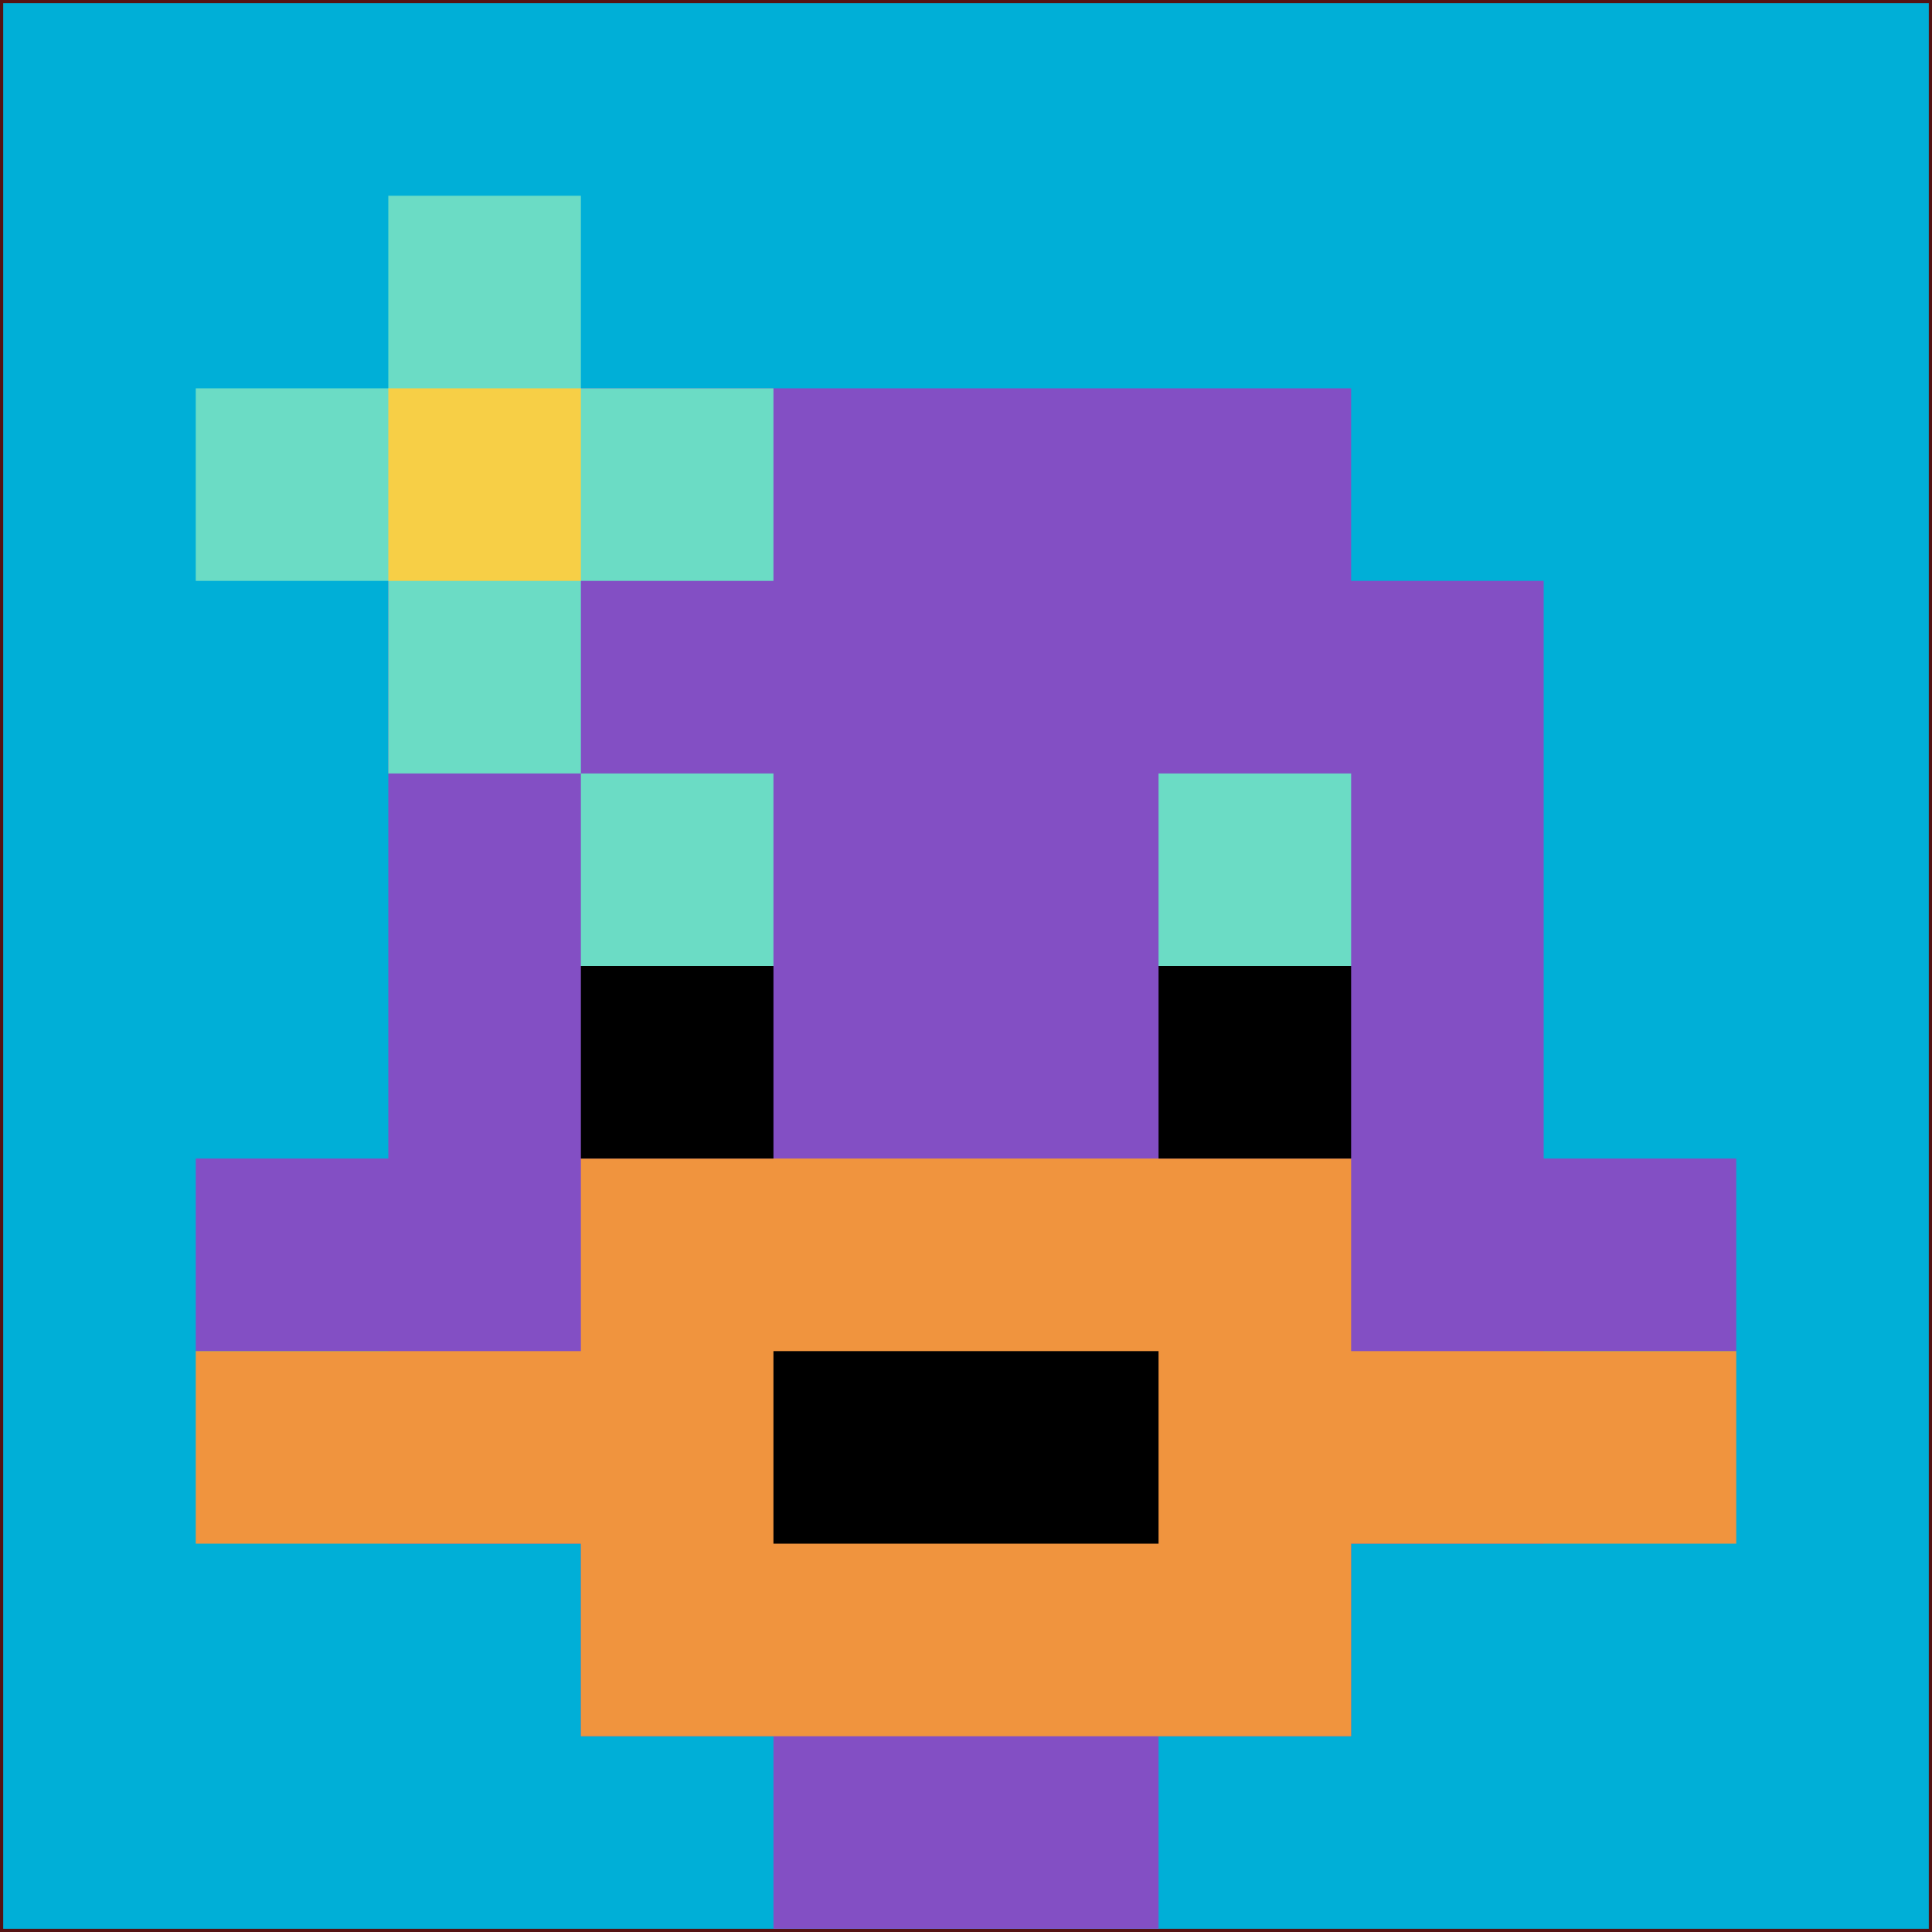
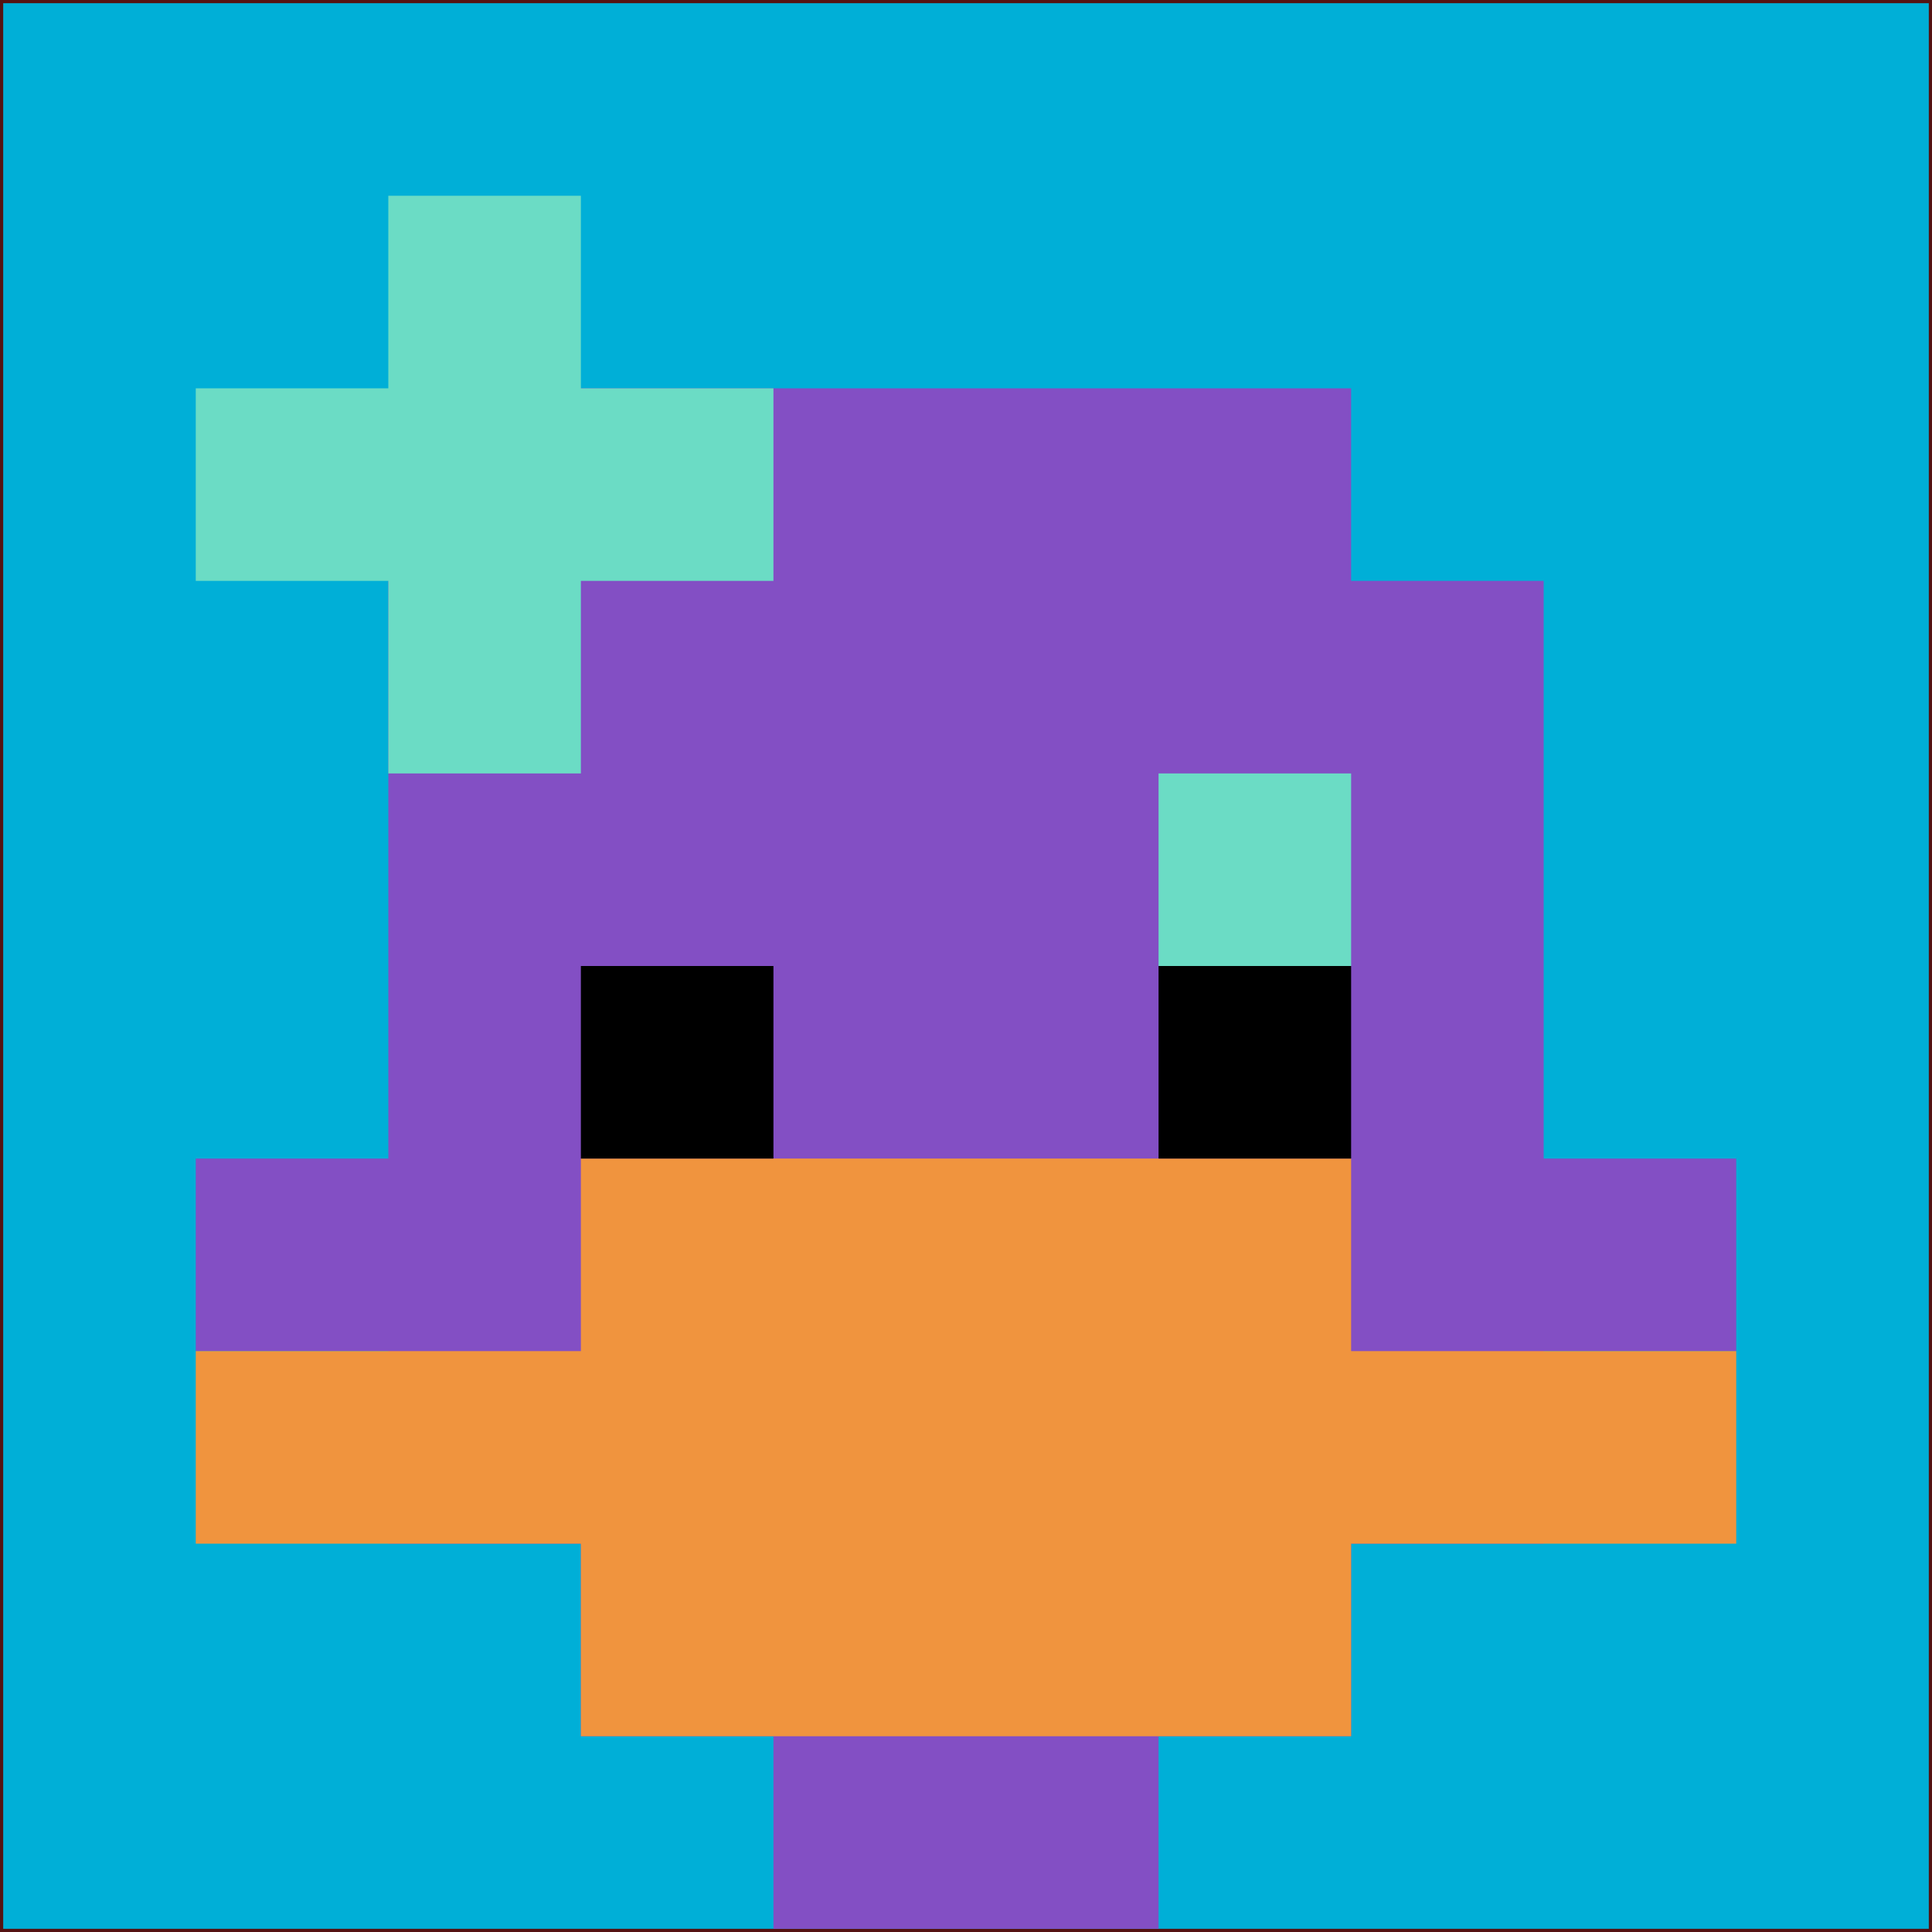
<svg xmlns="http://www.w3.org/2000/svg" version="1.1" width="603" height="603">
  <title>'goose-pfp-945264' by Dmitri Cherniak</title>
  <desc>seed=945264
backgroundColor=#551313
padding=100
innerPadding=1
timeout=2900
dimension=1
border=false
Save=function(){return n.handleSave()}
frame=12

Rendered at Wed Oct 04 2023 10:30:56 GMT+0800 (China Standard Time)
Generated in &lt;1ms
</desc>
  <defs />
  <rect width="100%" height="100%" fill="#551313" />
  <g>
    <g id="0-0">
      <rect x="1" y="1" height="601" width="601" fill="#00AFD7" />
      <g>
        <rect id="1-1-3-2-4-7" x="181.3" y="121.2" width="240.4" height="420.7" fill="#834FC4" />
        <rect id="1-1-2-3-6-5" x="121.2" y="181.3" width="360.6" height="300.5" fill="#834FC4" />
        <rect id="1-1-4-8-2-2" x="241.4" y="481.8" width="120.2" height="120.2" fill="#834FC4" />
        <rect id="1-1-1-6-8-1" x="61.1" y="361.6" width="480.8" height="60.1" fill="#834FC4" />
        <rect id="1-1-1-7-8-1" x="61.1" y="421.7" width="480.8" height="60.1" fill="#F0943E" />
        <rect id="1-1-3-6-4-3" x="181.3" y="361.6" width="240.4" height="180.3" fill="#F0943E" />
-         <rect id="1-1-4-7-2-1" x="241.4" y="421.7" width="120.2" height="60.1" fill="#000000" />
-         <rect id="1-1-3-4-1-1" x="181.3" y="241.4" width="60.1" height="60.1" fill="#6BDCC5" />
        <rect id="1-1-6-4-1-1" x="361.6" y="241.4" width="60.1" height="60.1" fill="#6BDCC5" />
        <rect id="1-1-3-5-1-1" x="181.3" y="301.5" width="60.1" height="60.1" fill="#000000" />
        <rect id="1-1-6-5-1-1" x="361.6" y="301.5" width="60.1" height="60.1" fill="#000000" />
        <rect id="1-1-1-2-3-1" x="61.1" y="121.2" width="180.3" height="60.1" fill="#6BDCC5" />
        <rect id="1-1-2-1-1-3" x="121.2" y="61.1" width="60.1" height="180.3" fill="#6BDCC5" />
-         <rect id="1-1-2-2-1-1" x="121.2" y="121.2" width="60.1" height="60.1" fill="#F7CF46" />
      </g>
      <rect x="1" y="1" stroke="white" stroke-width="0" height="601" width="601" fill="none" />
    </g>
  </g>
</svg>